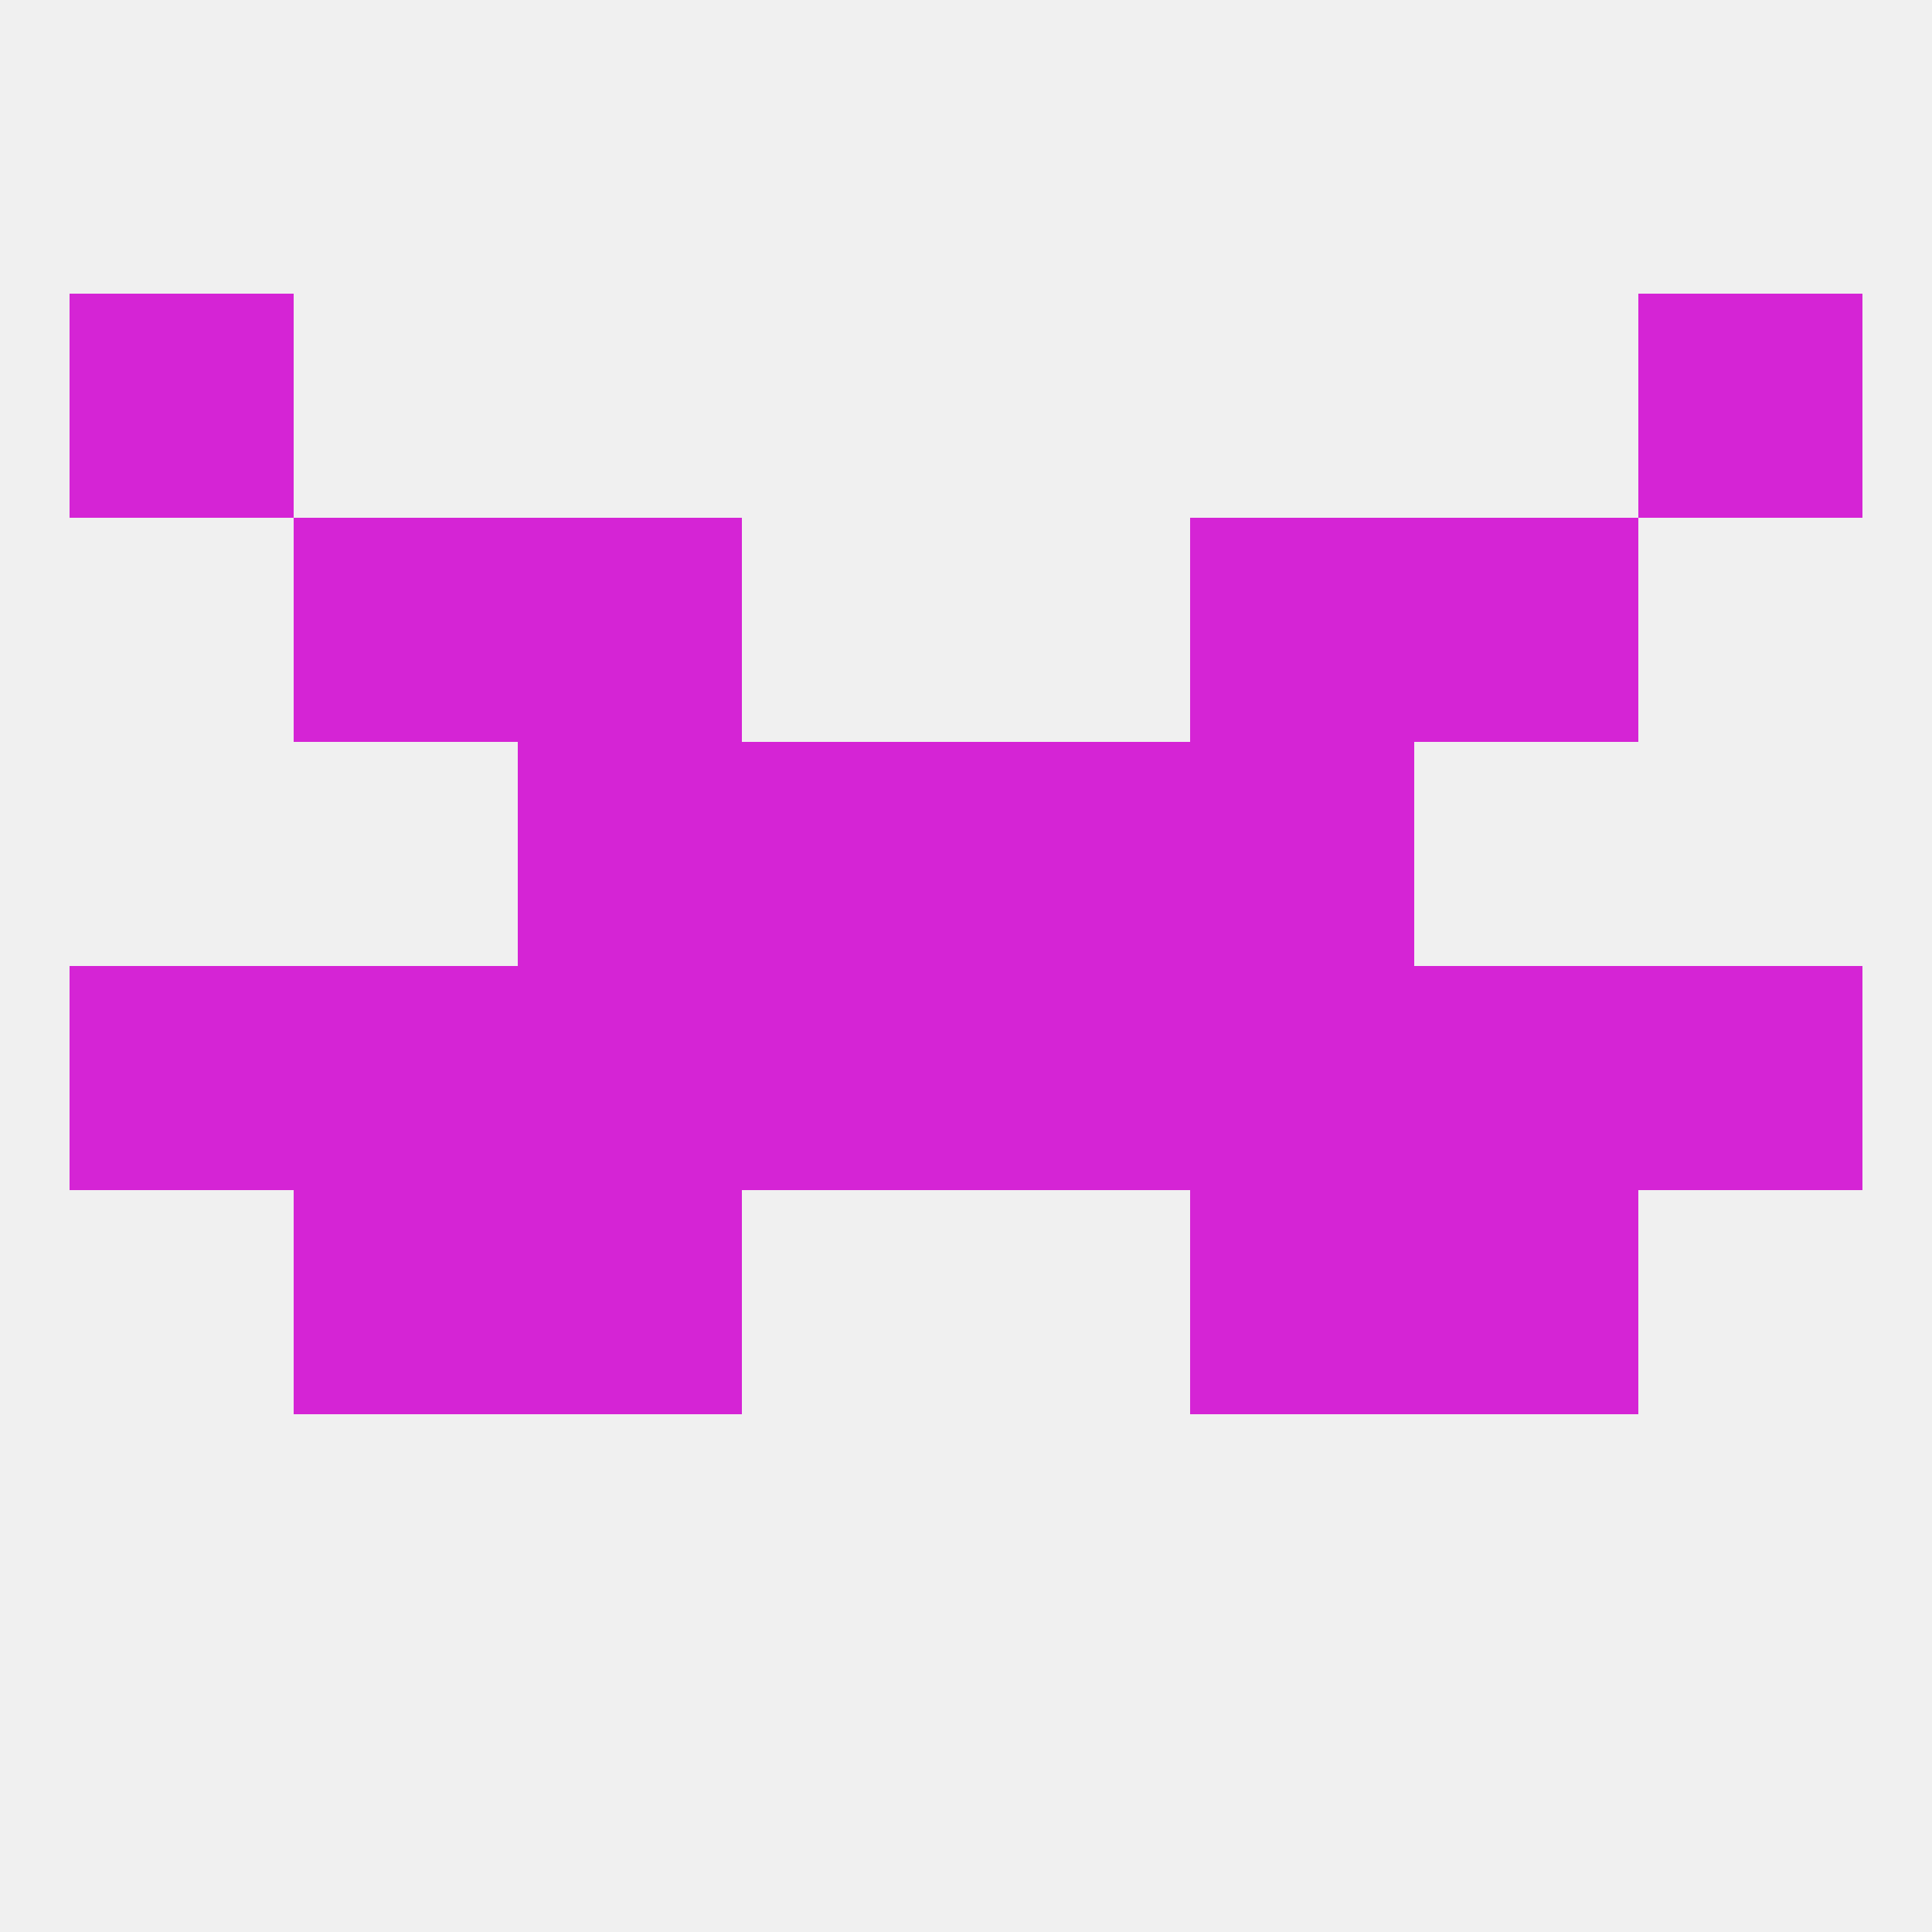
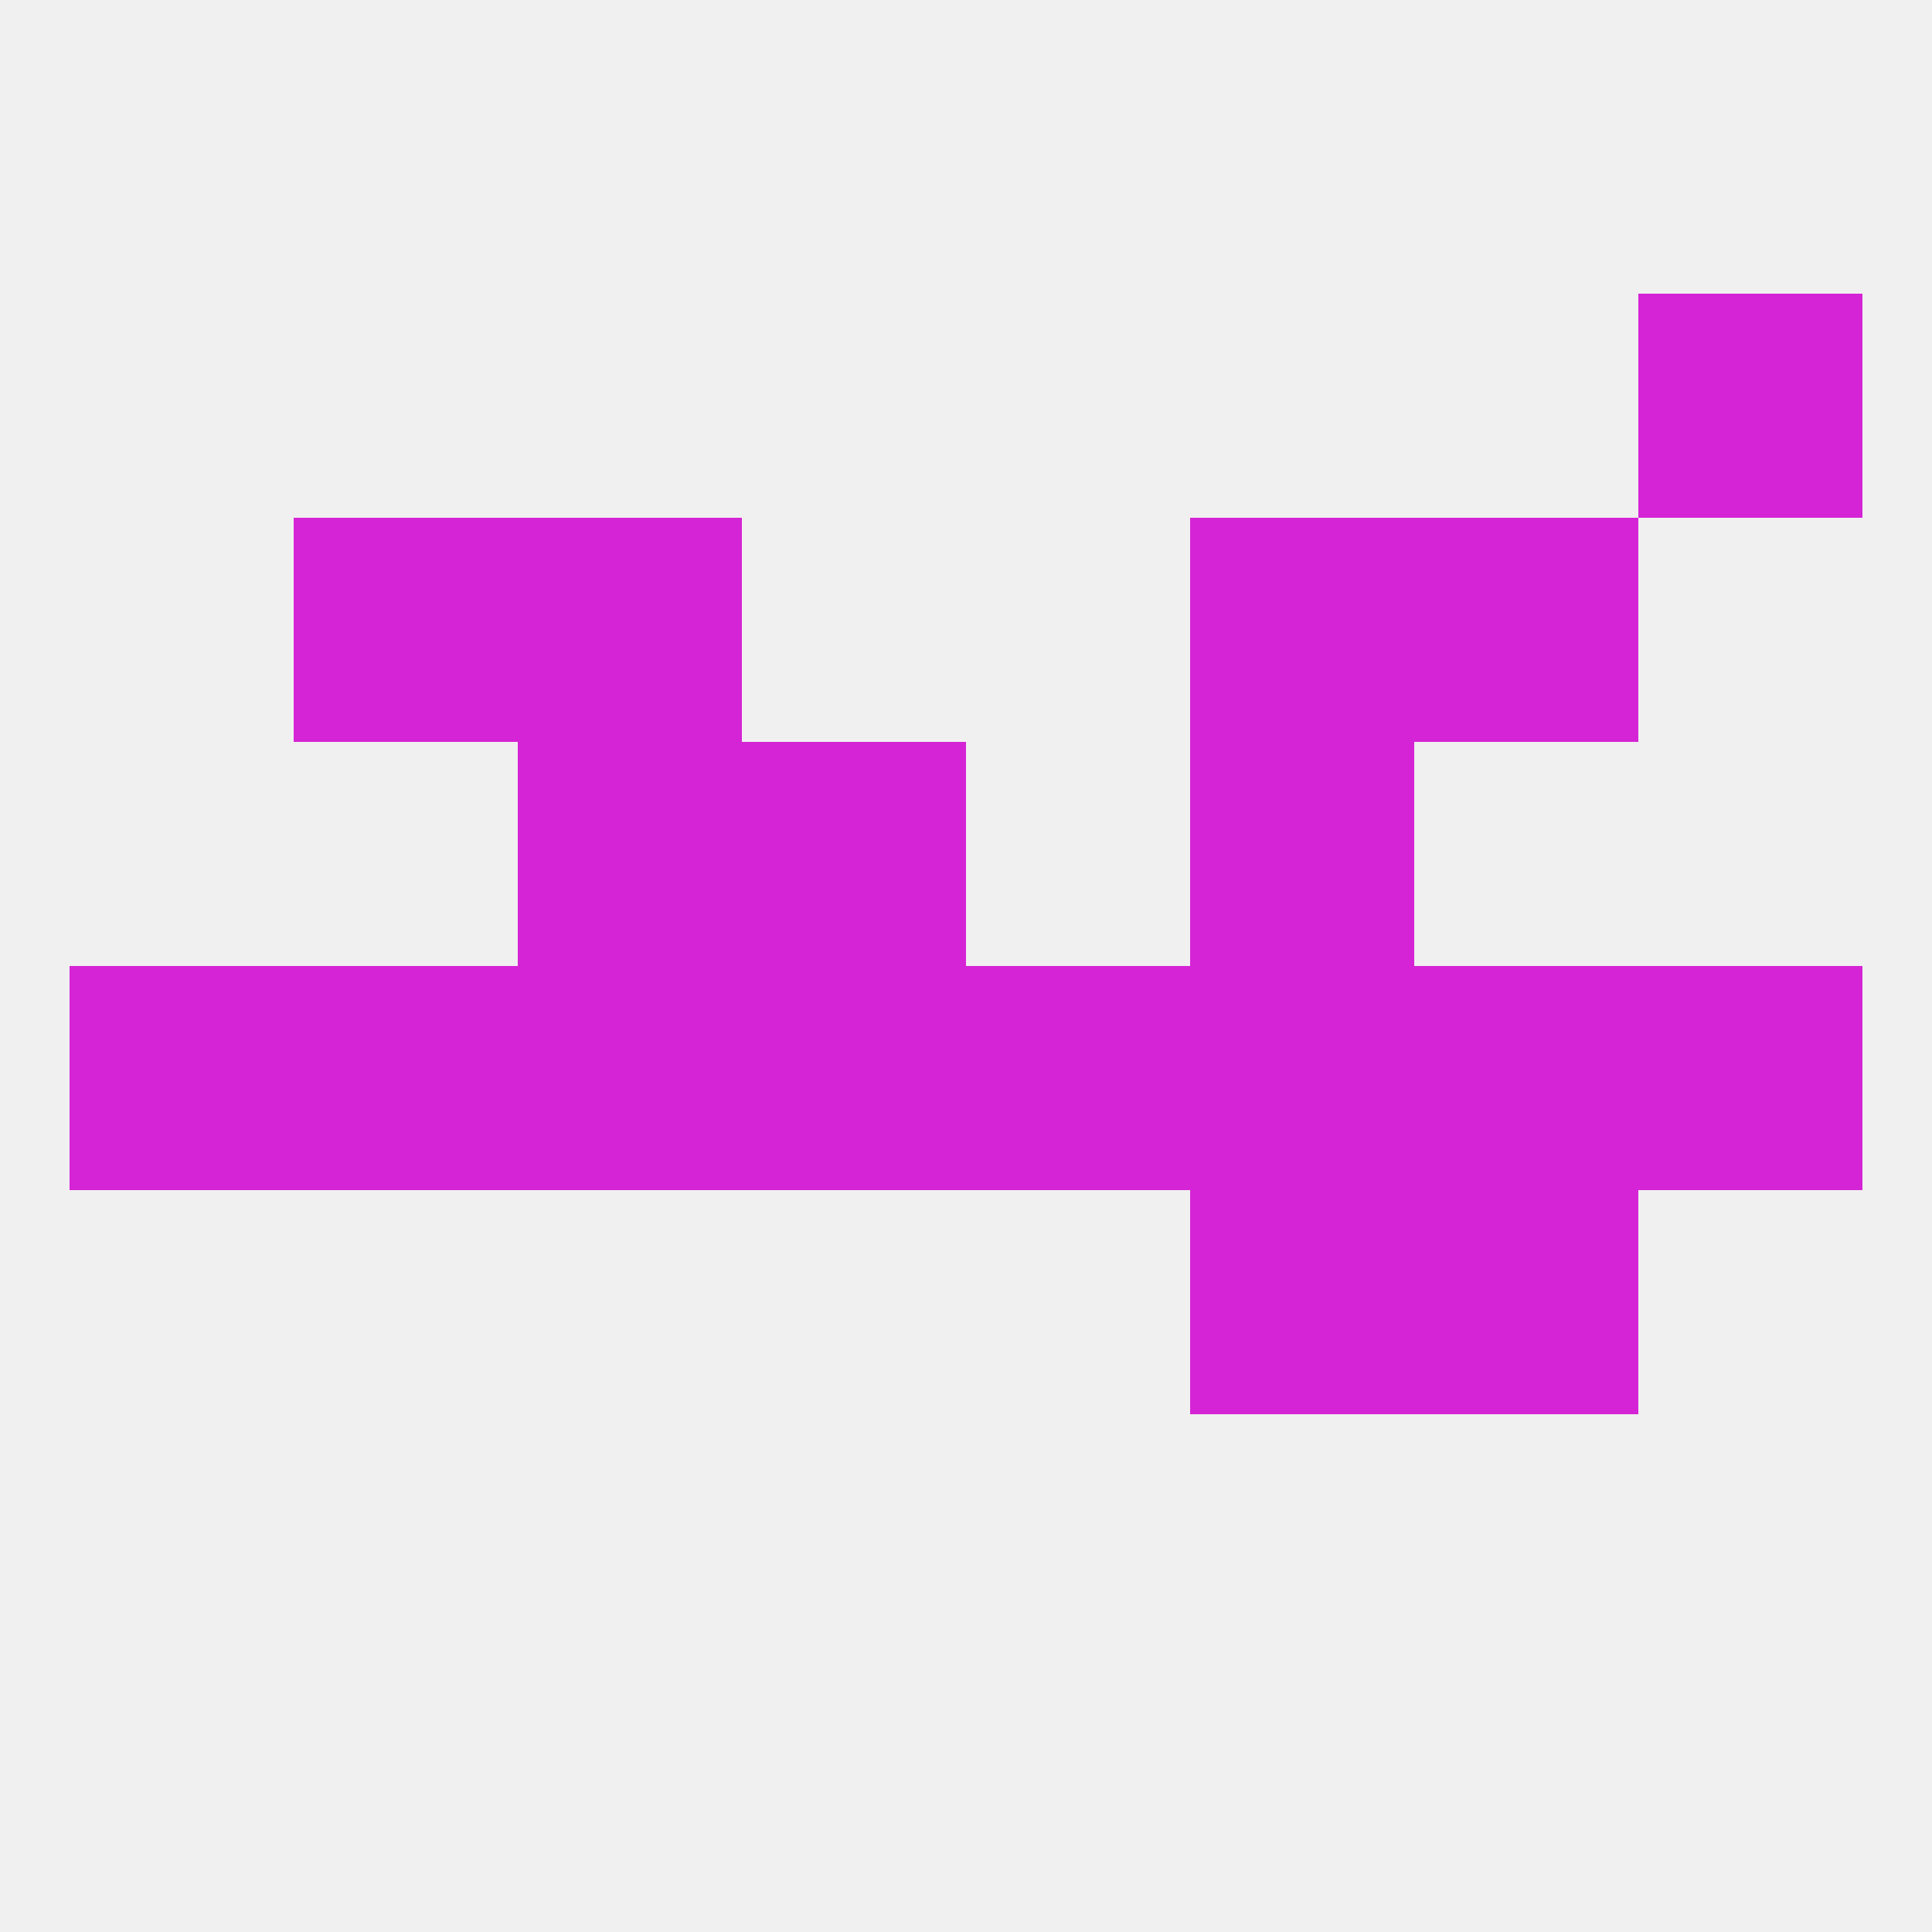
<svg xmlns="http://www.w3.org/2000/svg" version="1.1" baseprofile="full" width="250" height="250" viewBox="0 0 250 250">
  <rect width="100%" height="100%" fill="rgba(240,240,240,255)" />
  <rect x="9" y="125" width="29" height="29" fill="rgba(213,36,213,255)" />
  <rect x="212" y="125" width="29" height="29" fill="rgba(213,36,213,255)" />
  <rect x="125" y="125" width="29" height="29" fill="rgba(213,36,213,255)" />
  <rect x="38" y="125" width="29" height="29" fill="rgba(213,36,213,255)" />
  <rect x="96" y="125" width="29" height="29" fill="rgba(213,36,213,255)" />
  <rect x="67" y="125" width="29" height="29" fill="rgba(213,36,213,255)" />
  <rect x="154" y="125" width="29" height="29" fill="rgba(213,36,213,255)" />
  <rect x="183" y="125" width="29" height="29" fill="rgba(213,36,213,255)" />
  <rect x="96" y="96" width="29" height="29" fill="rgba(213,36,213,255)" />
-   <rect x="125" y="96" width="29" height="29" fill="rgba(213,36,213,255)" />
  <rect x="67" y="96" width="29" height="29" fill="rgba(213,36,213,255)" />
  <rect x="154" y="96" width="29" height="29" fill="rgba(213,36,213,255)" />
-   <rect x="67" y="154" width="29" height="29" fill="rgba(213,36,213,255)" />
  <rect x="154" y="154" width="29" height="29" fill="rgba(213,36,213,255)" />
-   <rect x="38" y="154" width="29" height="29" fill="rgba(213,36,213,255)" />
  <rect x="183" y="154" width="29" height="29" fill="rgba(213,36,213,255)" />
  <rect x="67" y="67" width="29" height="29" fill="rgba(213,36,213,255)" />
  <rect x="154" y="67" width="29" height="29" fill="rgba(213,36,213,255)" />
  <rect x="38" y="67" width="29" height="29" fill="rgba(213,36,213,255)" />
  <rect x="183" y="67" width="29" height="29" fill="rgba(213,36,213,255)" />
-   <rect x="9" y="38" width="29" height="29" fill="rgba(213,36,213,255)" />
  <rect x="212" y="38" width="29" height="29" fill="rgba(213,36,213,255)" />
</svg>